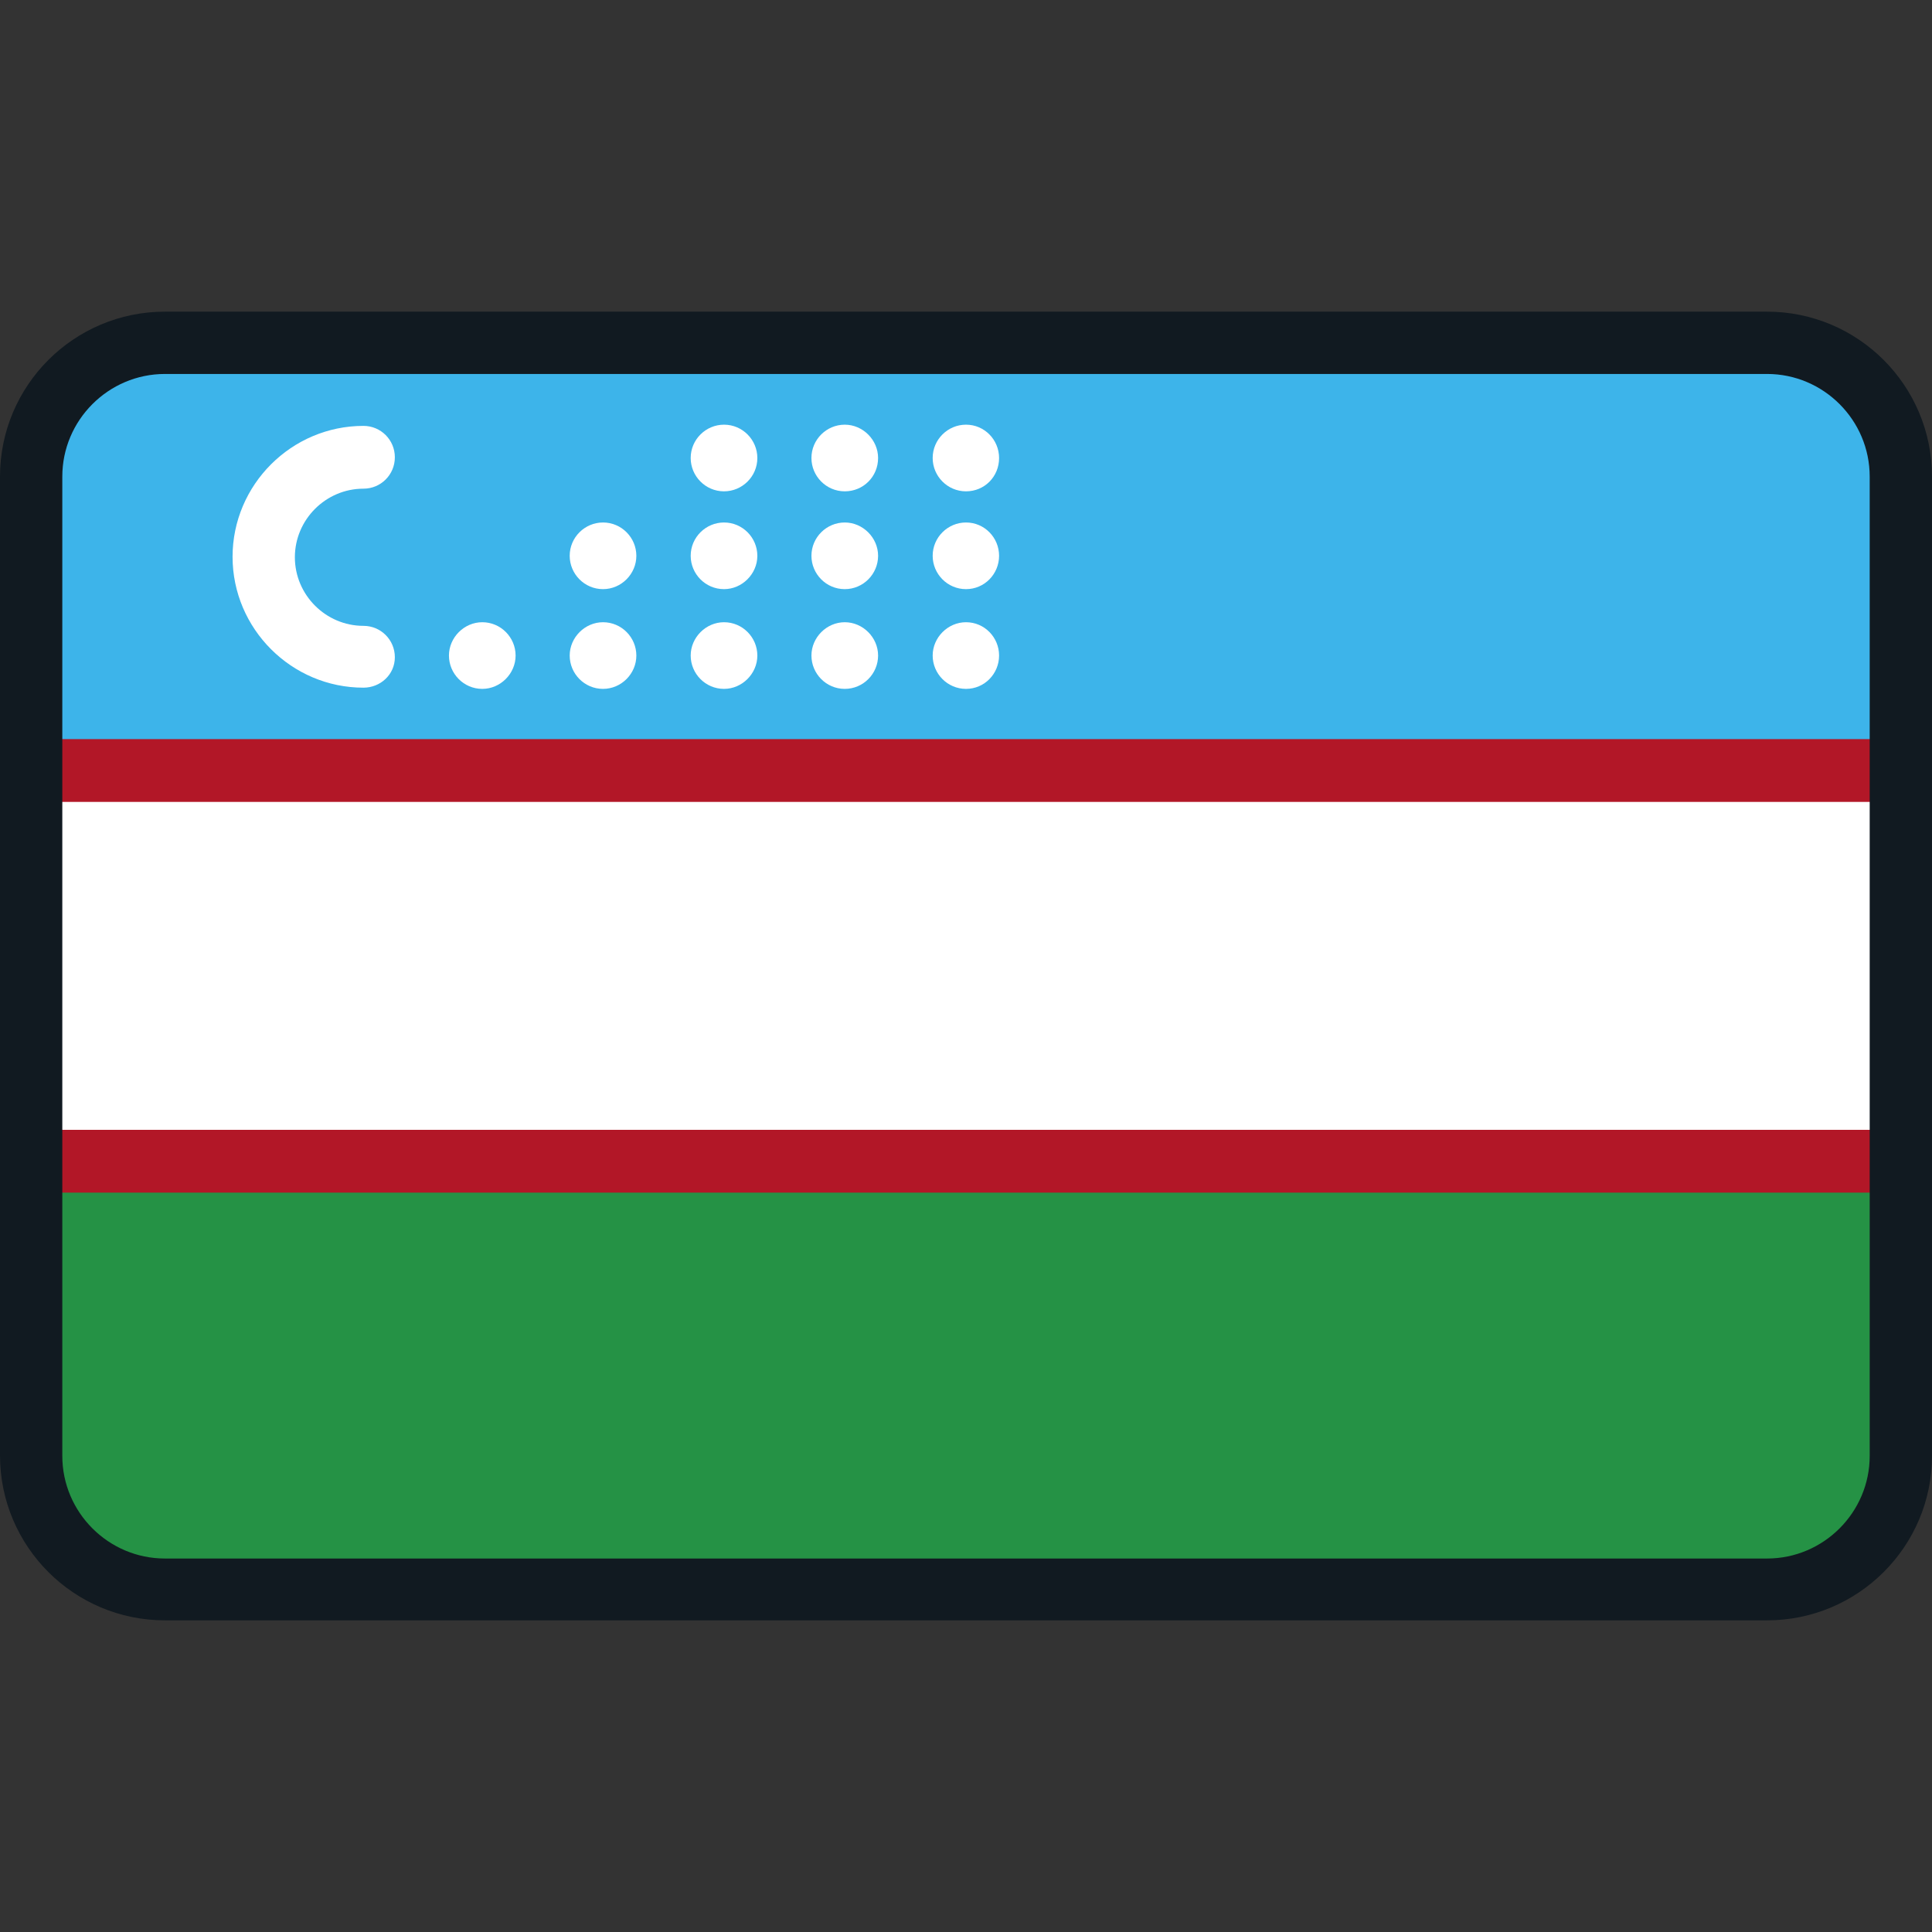
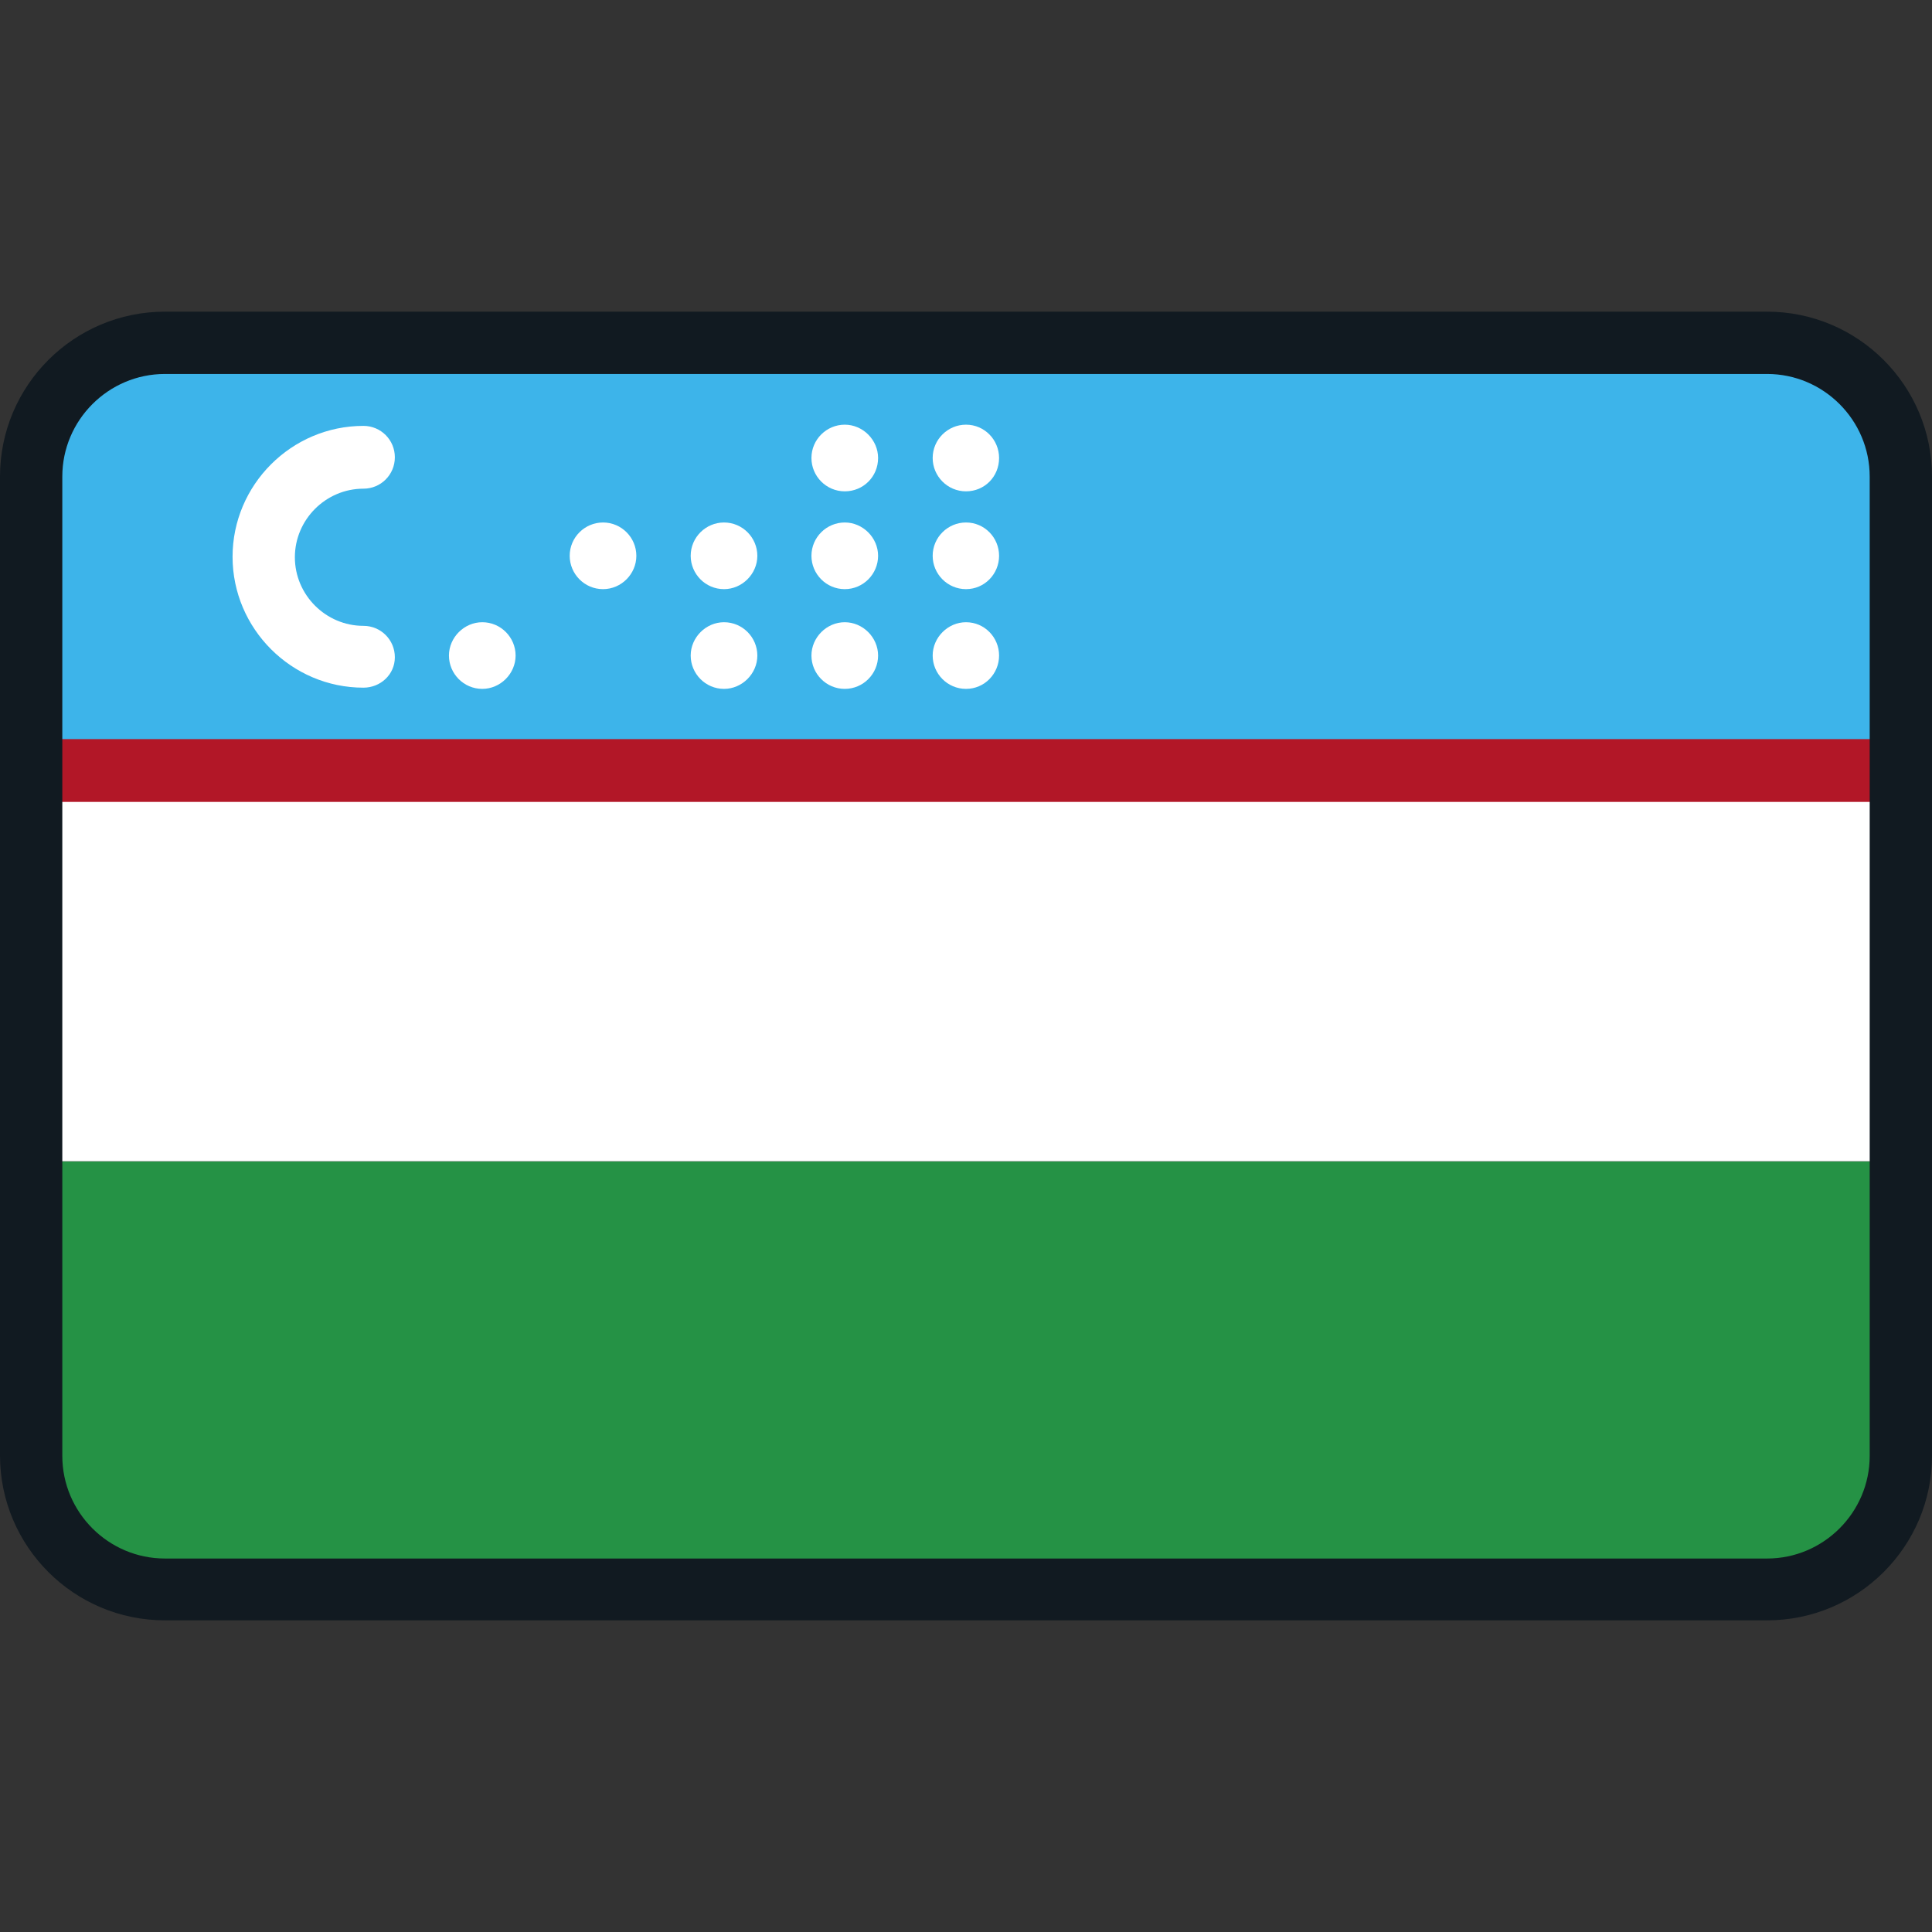
<svg xmlns="http://www.w3.org/2000/svg" version="1.1" id="Layer_1" x="0px" y="0px" viewBox="0 0 512 512" style="enable-background:new 0 0 512 512;" xml:space="preserve">
  <rect x="0" y="0" width="512" height="512" fill="#333333" stroke="none" />
  <rect x="8.32" y="204.253" style="fill:#FFFFFF;" width="495.493" height="103.492" />
  <path style="fill:#3DB4EA;" d="M503.681,204.256H8.32v-78.4c0-19.393,15.68-35.072,35.072-35.072h425.409  c19.392,0,35.072,15.68,35.072,35.072L503.681,204.256L503.681,204.256z" />
  <g>
    <path style="fill:#FFFFFF;" d="M191.872,182.56c-4.928,0-8.832-4.032-8.832-8.832s4.032-8.832,8.832-8.832   c4.928,0,8.832,4.032,8.832,8.832S196.672,182.56,191.872,182.56z" />
    <path style="fill:#FFFFFF;" d="M256,182.56c-4.928,0-8.832-4.032-8.832-8.832s4.032-8.832,8.832-8.832   c4.928,0,8.768,4.032,8.768,8.832S260.928,182.56,256,182.56z" />
    <path style="fill:#FFFFFF;" d="M223.872,182.56c-4.928,0-8.832-4.032-8.832-8.832s4.032-8.832,8.832-8.832   c4.8,0,8.832,4.032,8.832,8.832S228.8,182.56,223.872,182.56z" />
    <path style="fill:#FFFFFF;" d="M256,130.208c-4.928,0-8.832-4.032-8.832-8.832c0-4.928,4.032-8.832,8.832-8.832   c4.928,0,8.768,4.032,8.768,8.832C264.768,126.304,260.928,130.208,256,130.208z" />
-     <path style="fill:#FFFFFF;" d="M159.808,182.56c-4.928,0-8.832-4.032-8.832-8.832s4.032-8.832,8.832-8.832   c4.928,0,8.832,4.032,8.832,8.832S164.672,182.56,159.808,182.56z" />
    <path style="fill:#FFFFFF;" d="M191.872,156.128c-4.928,0-8.832-4.032-8.832-8.832c0-4.928,4.032-8.832,8.832-8.832   c4.928,0,8.832,4.032,8.832,8.832C200.704,152.096,196.672,156.128,191.872,156.128z" />
    <path style="fill:#FFFFFF;" d="M223.872,156.128c-4.928,0-8.832-4.032-8.832-8.832c0-4.928,4.032-8.832,8.832-8.832   c4.8,0,8.832,4.032,8.832,8.832C232.704,152.096,228.8,156.128,223.872,156.128z" />
-     <path style="fill:#FFFFFF;" d="M191.872,130.208c-4.928,0-8.832-4.032-8.832-8.832c0-4.928,4.032-8.832,8.832-8.832   c4.928,0,8.832,4.032,8.832,8.832C200.704,126.304,196.672,130.208,191.872,130.208z" />
    <path style="fill:#FFFFFF;" d="M223.872,130.208c-4.928,0-8.832-4.032-8.832-8.832c0-4.928,4.032-8.832,8.832-8.832   c4.8,0,8.832,4.032,8.832,8.832C232.704,126.304,228.8,130.208,223.872,130.208z" />
    <path style="fill:#FFFFFF;" d="M159.808,156.128c-4.928,0-8.832-4.032-8.832-8.832c0-4.928,4.032-8.832,8.832-8.832   c4.928,0,8.832,4.032,8.832,8.832C168.64,152.096,164.672,156.128,159.808,156.128z" />
    <path style="fill:#FFFFFF;" d="M127.808,182.56c-4.928,0-8.832-4.032-8.832-8.832s4.032-8.832,8.832-8.832   c4.928,0,8.832,4.032,8.832,8.832S132.608,182.56,127.808,182.56z" />
    <path style="fill:#FFFFFF;" d="M256,156.128c-4.928,0-8.832-4.032-8.832-8.832c0-4.928,4.032-8.832,8.832-8.832   c4.928,0,8.768,4.032,8.768,8.832C264.768,152.096,260.928,156.128,256,156.128z" />
  </g>
  <path style="fill:#259245;" d="M469.824,421.217H42.176c-18.688,0-33.92-15.232-33.92-33.92v-79.488h495.488v79.488  C503.681,406.048,488.512,421.217,469.824,421.217z" />
  <g>
-     <path style="fill:#B21727;" d="M497.216,316.064H14.784c-4.48,0-8.064-3.712-8.064-8.32s3.584-8.32,8.064-8.32h482.497   c4.48,0,8.064,3.712,8.064,8.32C505.281,312.353,501.696,316.064,497.216,316.064z" />
    <path style="fill:#B21727;" d="M497.216,212.512H14.784c-4.48,0-8.064-3.712-8.064-8.32c0-4.608,3.584-8.32,8.064-8.32h482.497   c4.48,0,8.064,3.712,8.064,8.32C505.344,208.8,501.696,212.512,497.216,212.512z" />
  </g>
  <path style="fill:#FFFFFF;" d="M96.32,182.24c-19.072,0-34.688-15.616-34.688-34.688s15.616-34.688,34.688-34.688  c4.608,0,8.32,3.712,8.32,8.32s-3.712,8.32-8.32,8.32c-9.984,0-18.176,8.192-18.176,18.176s8.192,18.176,18.176,18.176  c4.608,0,8.32,3.712,8.32,8.32C104.64,178.784,100.8,182.24,96.32,182.24z" />
  <path style="fill:#111A21;" d="M468.288,429.408H43.712C19.584,429.408,0,409.825,0,385.696V126.304  c0-24.128,19.584-43.712,43.712-43.712h424.576c24.128,0,43.712,19.584,43.712,43.712v259.52  C512,409.825,492.416,429.408,468.288,429.408z M43.712,99.105c-14.976,0-27.2,12.224-27.2,27.2v259.519  c0,14.976,12.224,27.2,27.2,27.2h424.576c14.976,0,27.2-12.224,27.2-27.2v-259.52c0-14.976-12.224-27.2-27.2-27.2L43.712,99.105  L43.712,99.105z" />
  <g>
</g>
  <g>
</g>
  <g>
</g>
  <g>
</g>
  <g>
</g>
  <g>
</g>
  <g>
</g>
  <g>
</g>
  <g>
</g>
  <g>
</g>
  <g>
</g>
  <g>
</g>
  <g>
</g>
  <g>
</g>
  <g>
</g>
</svg>